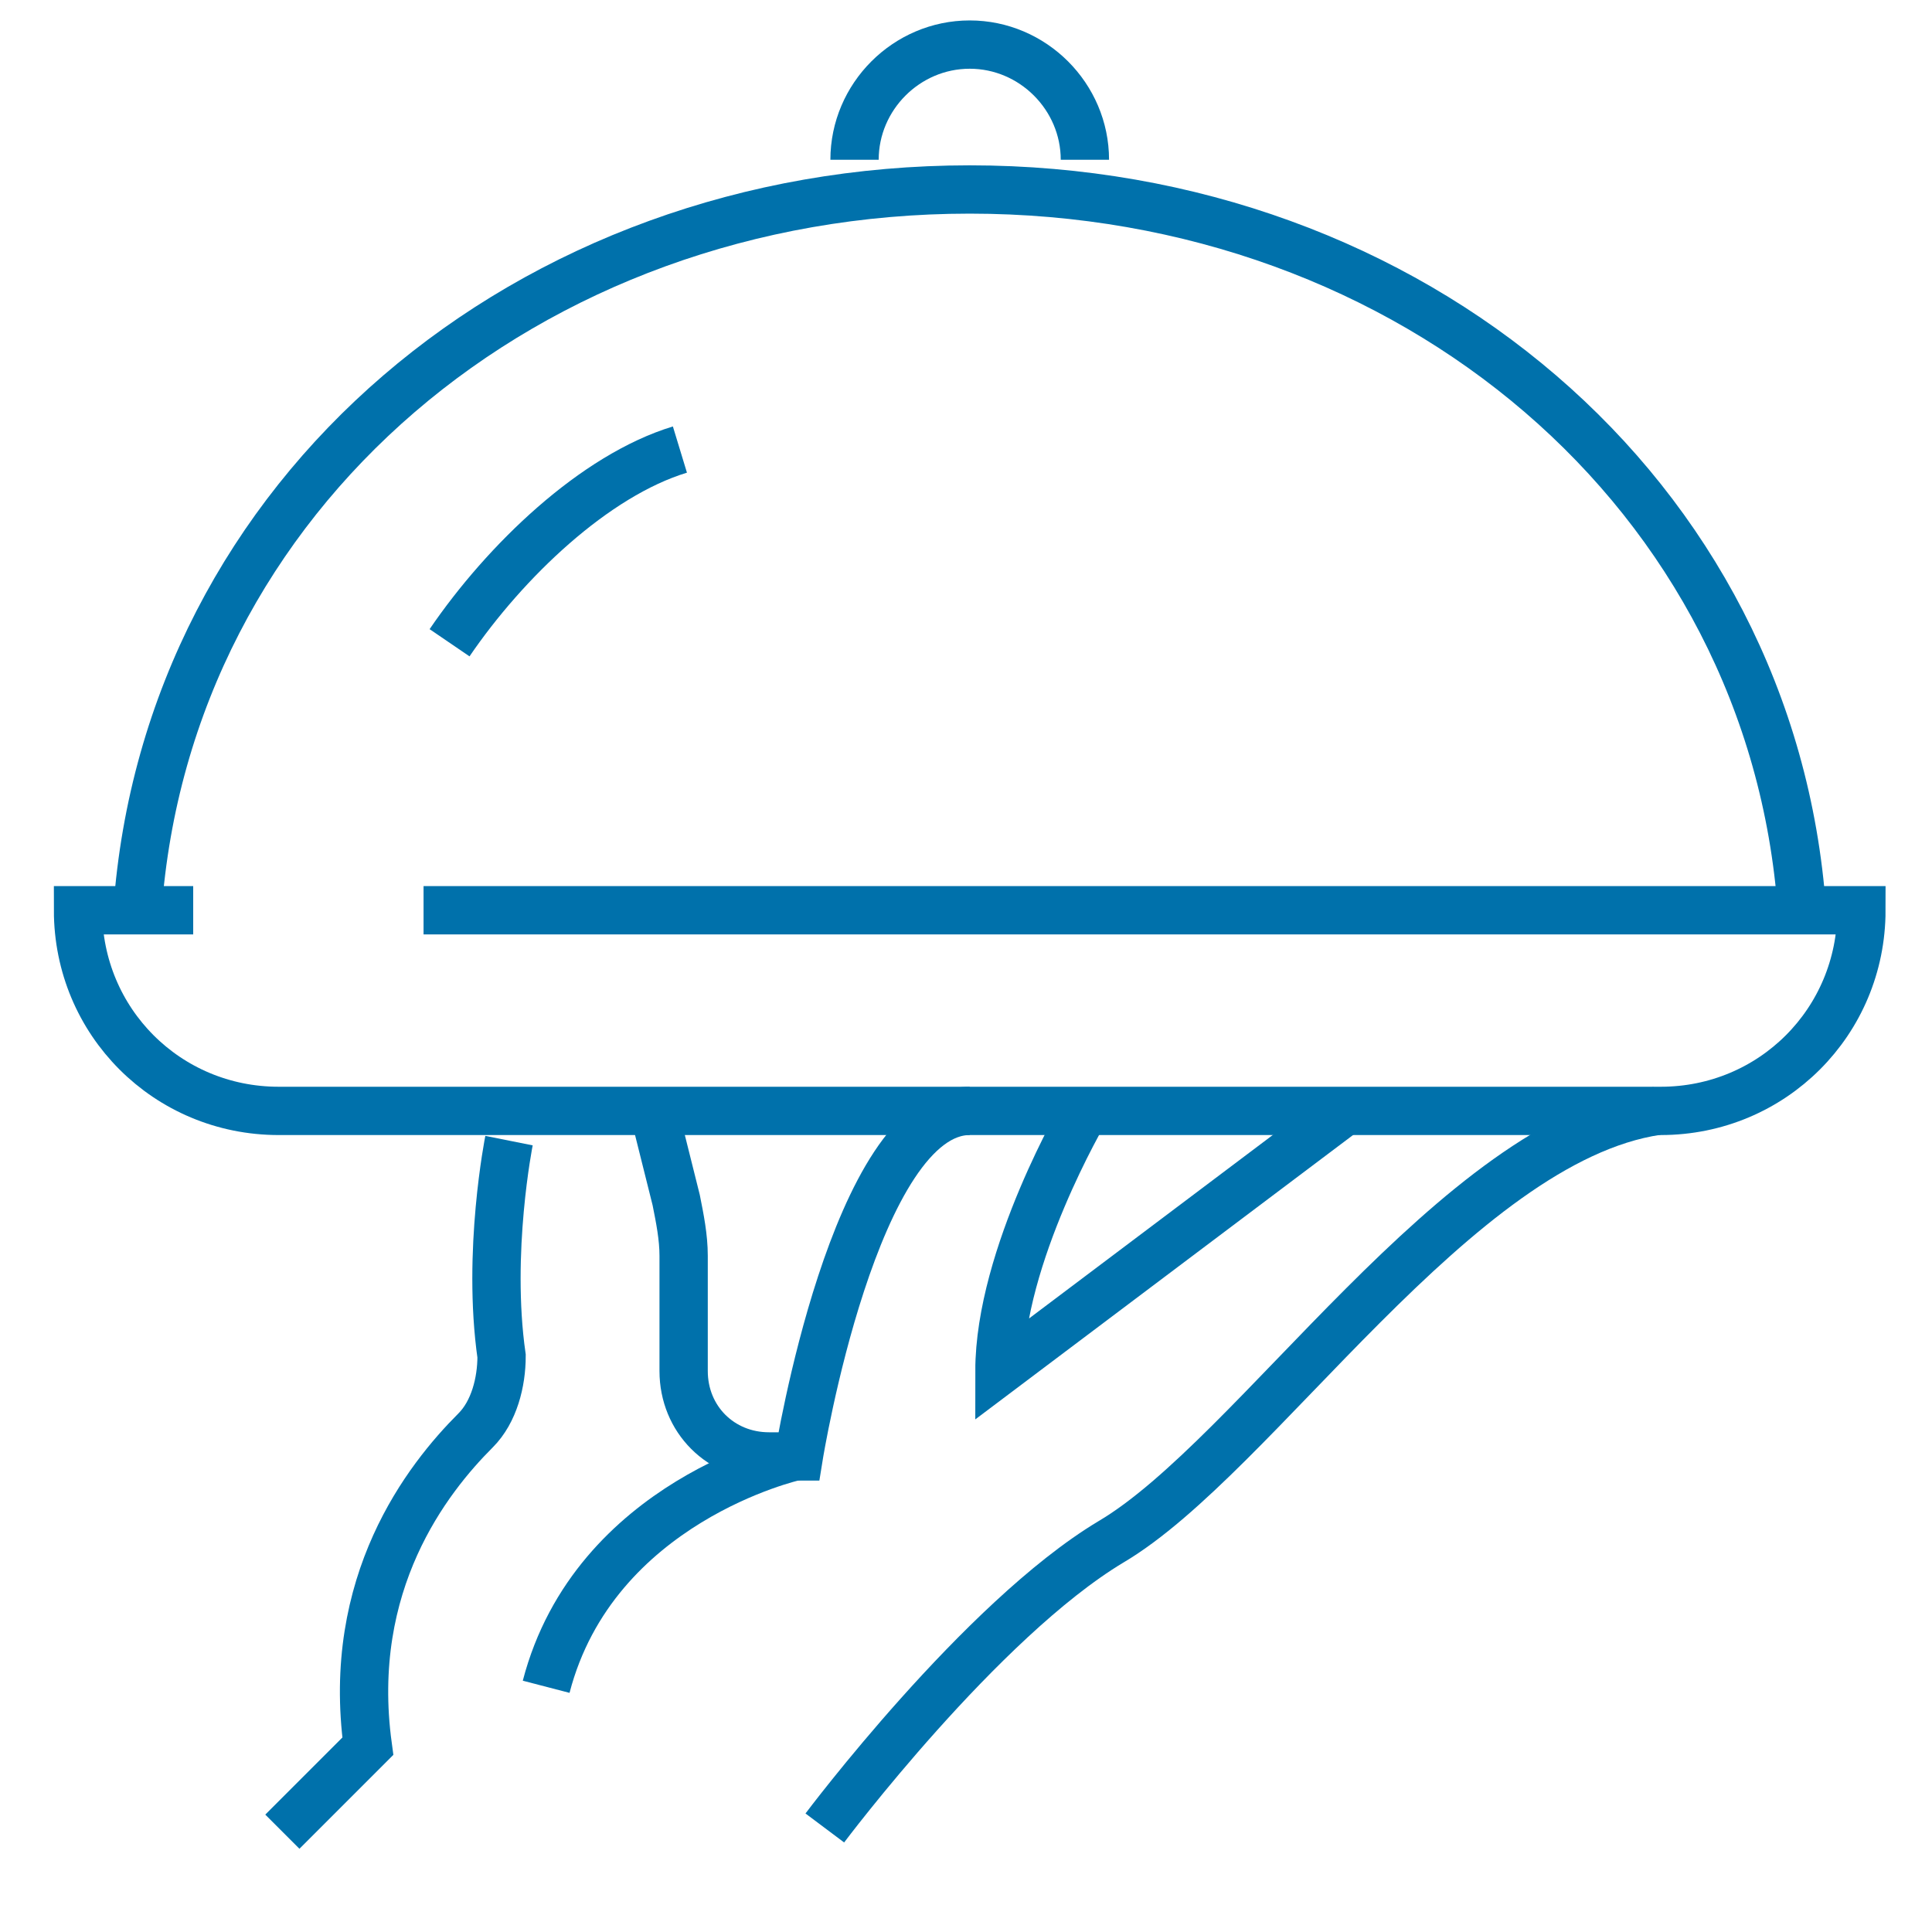
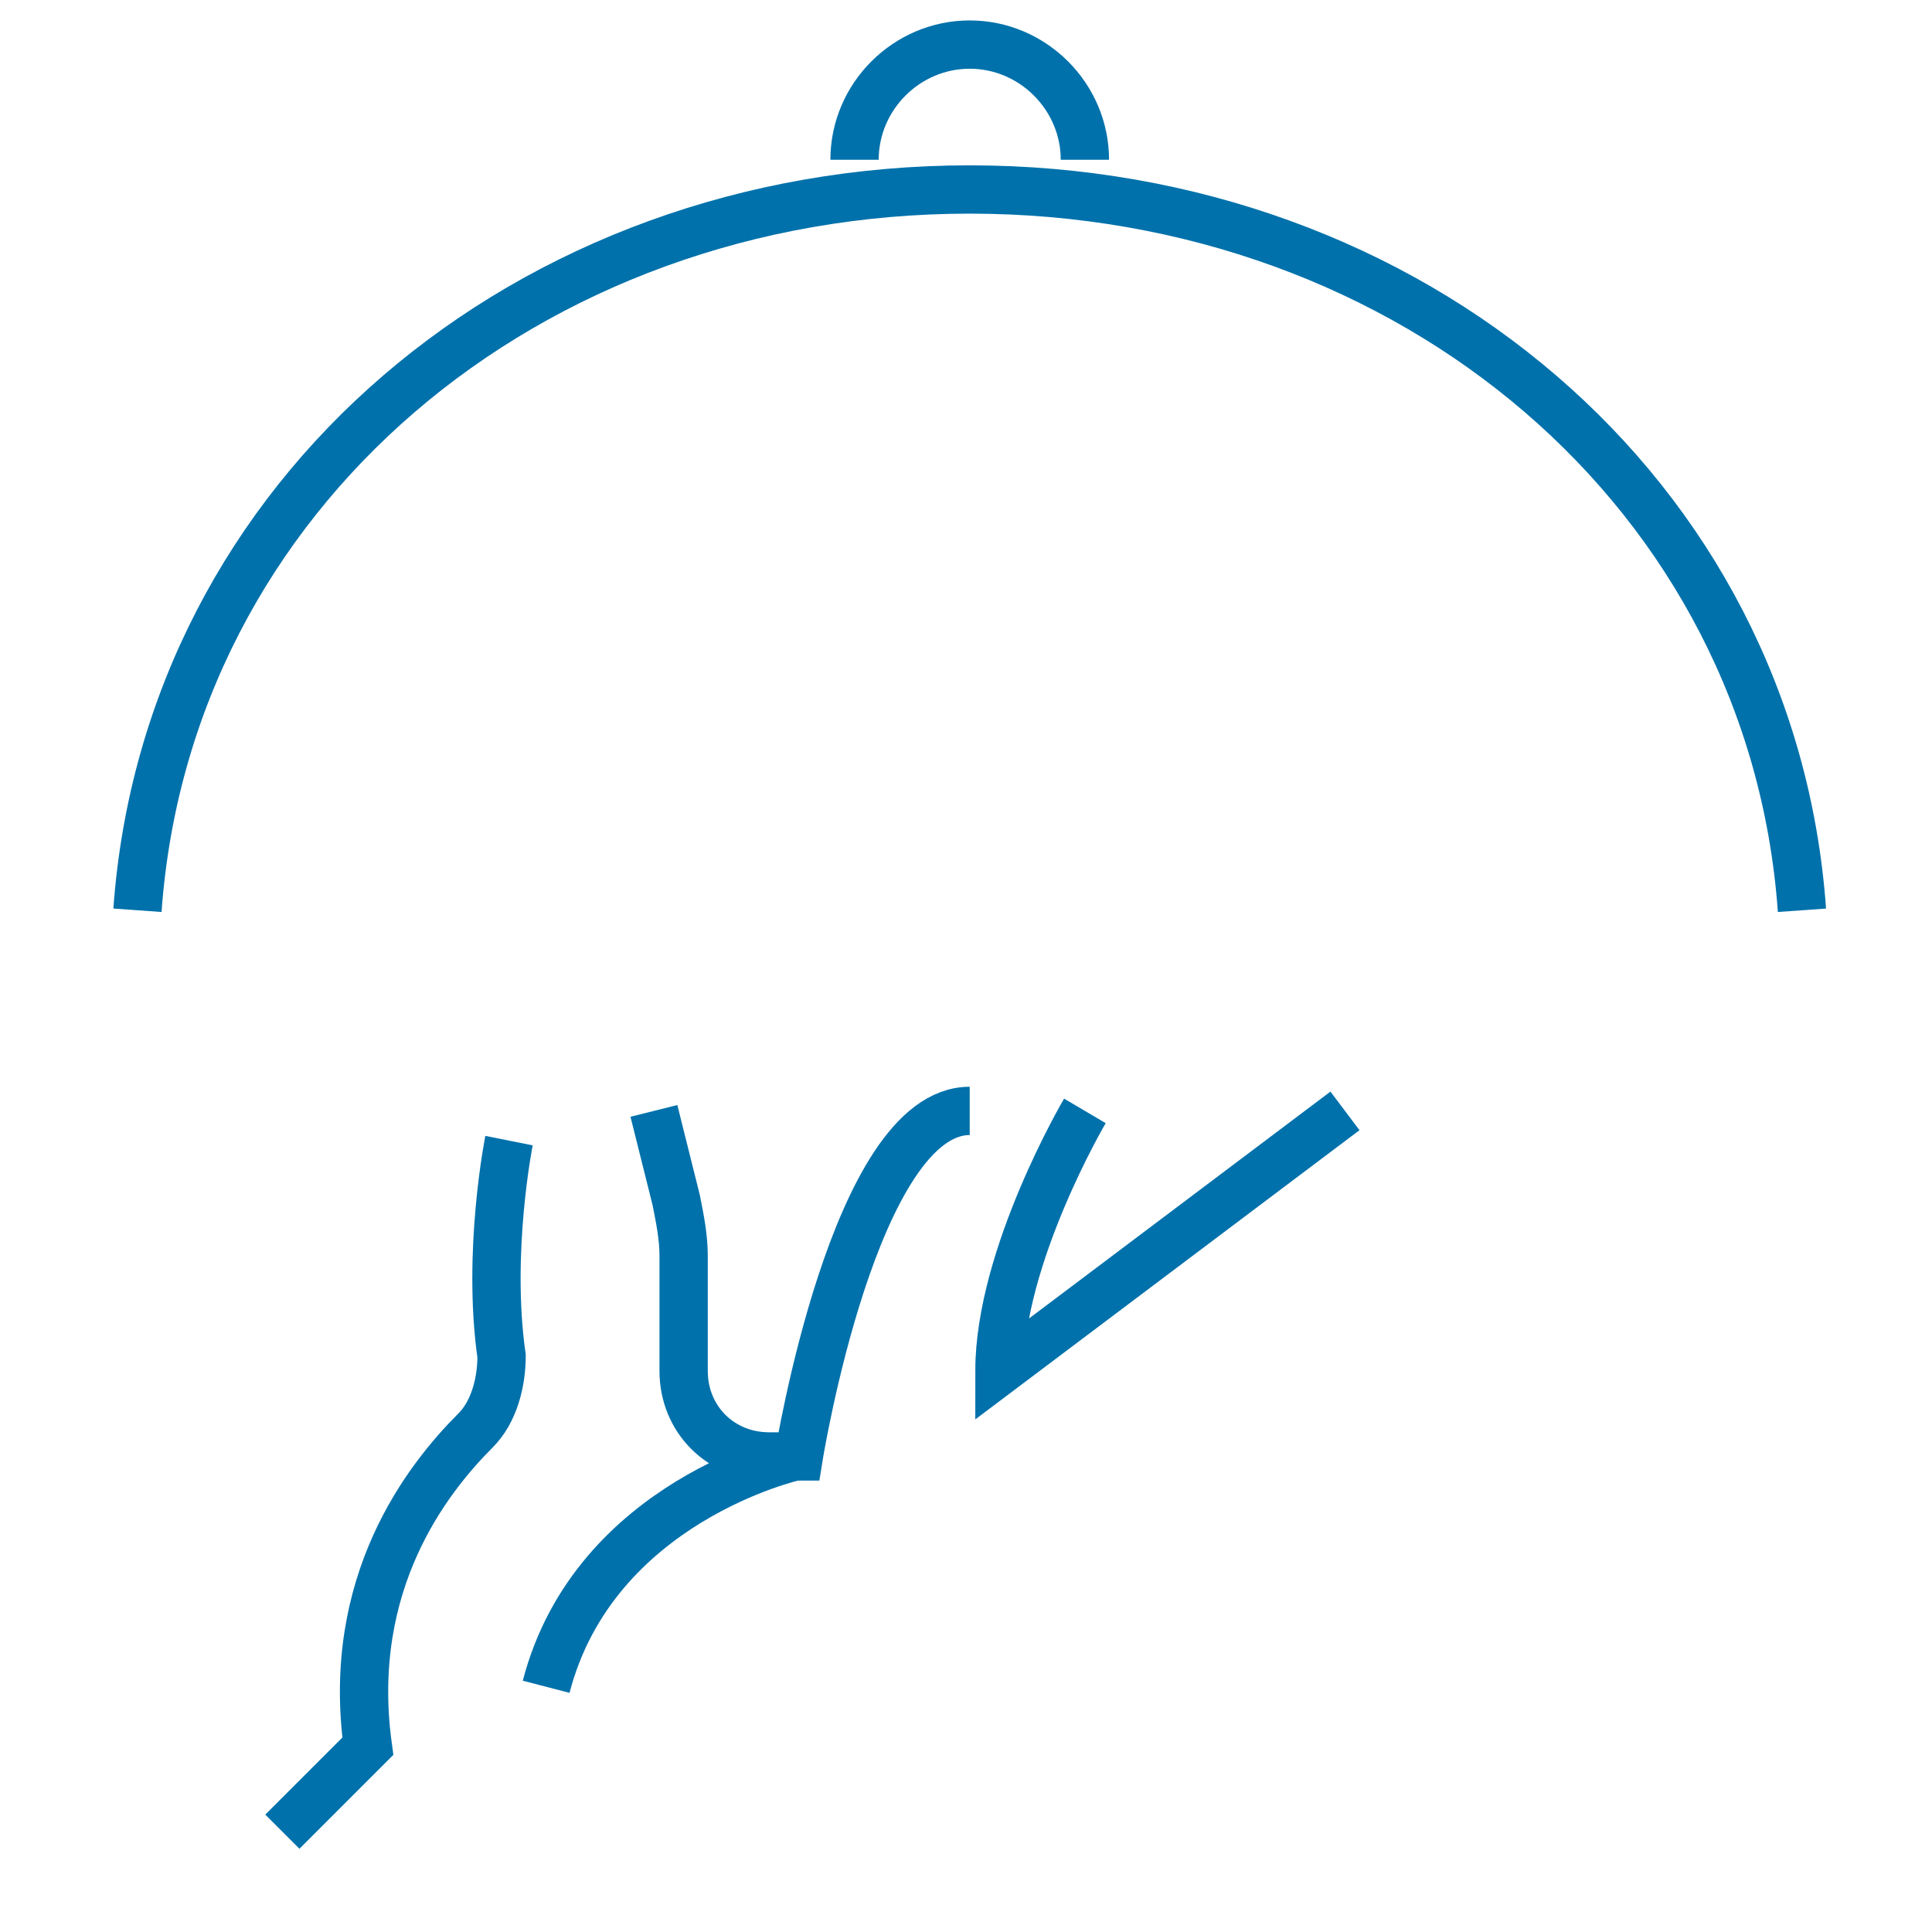
<svg xmlns="http://www.w3.org/2000/svg" width="52" height="52" viewBox="0 0 52 52" fill="none">
-   <path d="M11.4 24.5H50.1C50.1 27.5 47.7 29.9 44.7 29.9H7.5C4.5 29.9 2.1 27.5 2.1 24.5H5.2" stroke="#0071AB" stroke-width="1.3" stroke-miterlimit="10" />
  <path d="M3.7 24.5C4.5 13.3 14.2 5.1 26.1 5.1C38 5.1 47.7 13.3 48.5 24.5" stroke="#0071AB" stroke-width="1.3" stroke-miterlimit="10" />
-   <path d="M12.1 17.3C13.6 15.1 16 12.8 18.3 12.1" stroke="#0071AB" stroke-width="1.3" stroke-miterlimit="10" />
-   <path d="M22.2 49.2C22.2 49.2 26.4 43.6 29.9 41.5C33.8 39.2 39.2 30.7 44.6 29.9" stroke="#0071AB" stroke-width="1.3" stroke-miterlimit="10" />
  <path d="M13.7 30.7C13.7 30.7 13.1 33.7 13.5 36.5C13.5 37.2 13.3 38 12.8 38.5C11.5 39.8 9.3 42.6 9.9 47L7.6 49.3" stroke="#0071AB" stroke-width="1.3" stroke-miterlimit="10" />
  <path d="M17.6 29.9L18.2 32.3C18.3 32.8 18.4 33.3 18.4 33.8V36.9C18.4 38.2 19.4 39.2 20.7 39.2H21.5C21.5 39.2 23 29.9 26.1 29.9" stroke="#0071AB" stroke-width="1.3" stroke-miterlimit="10" />
  <path d="M21.4 39.2C21.4 39.2 16 40.4 14.7 45.4" stroke="#0071AB" stroke-width="1.3" stroke-miterlimit="10" />
  <path d="M29.2 29.9C29.2 29.9 26.9 33.8 26.9 36.9L36.2 29.9" stroke="#0071AB" stroke-width="1.3" stroke-miterlimit="10" />
  <path d="M23 4.3C23 2.6 24.4 1.2 26.1 1.2C27.8 1.2 29.2 2.6 29.2 4.3" stroke="#0071AB" stroke-width="1.3" stroke-miterlimit="10" />
</svg>